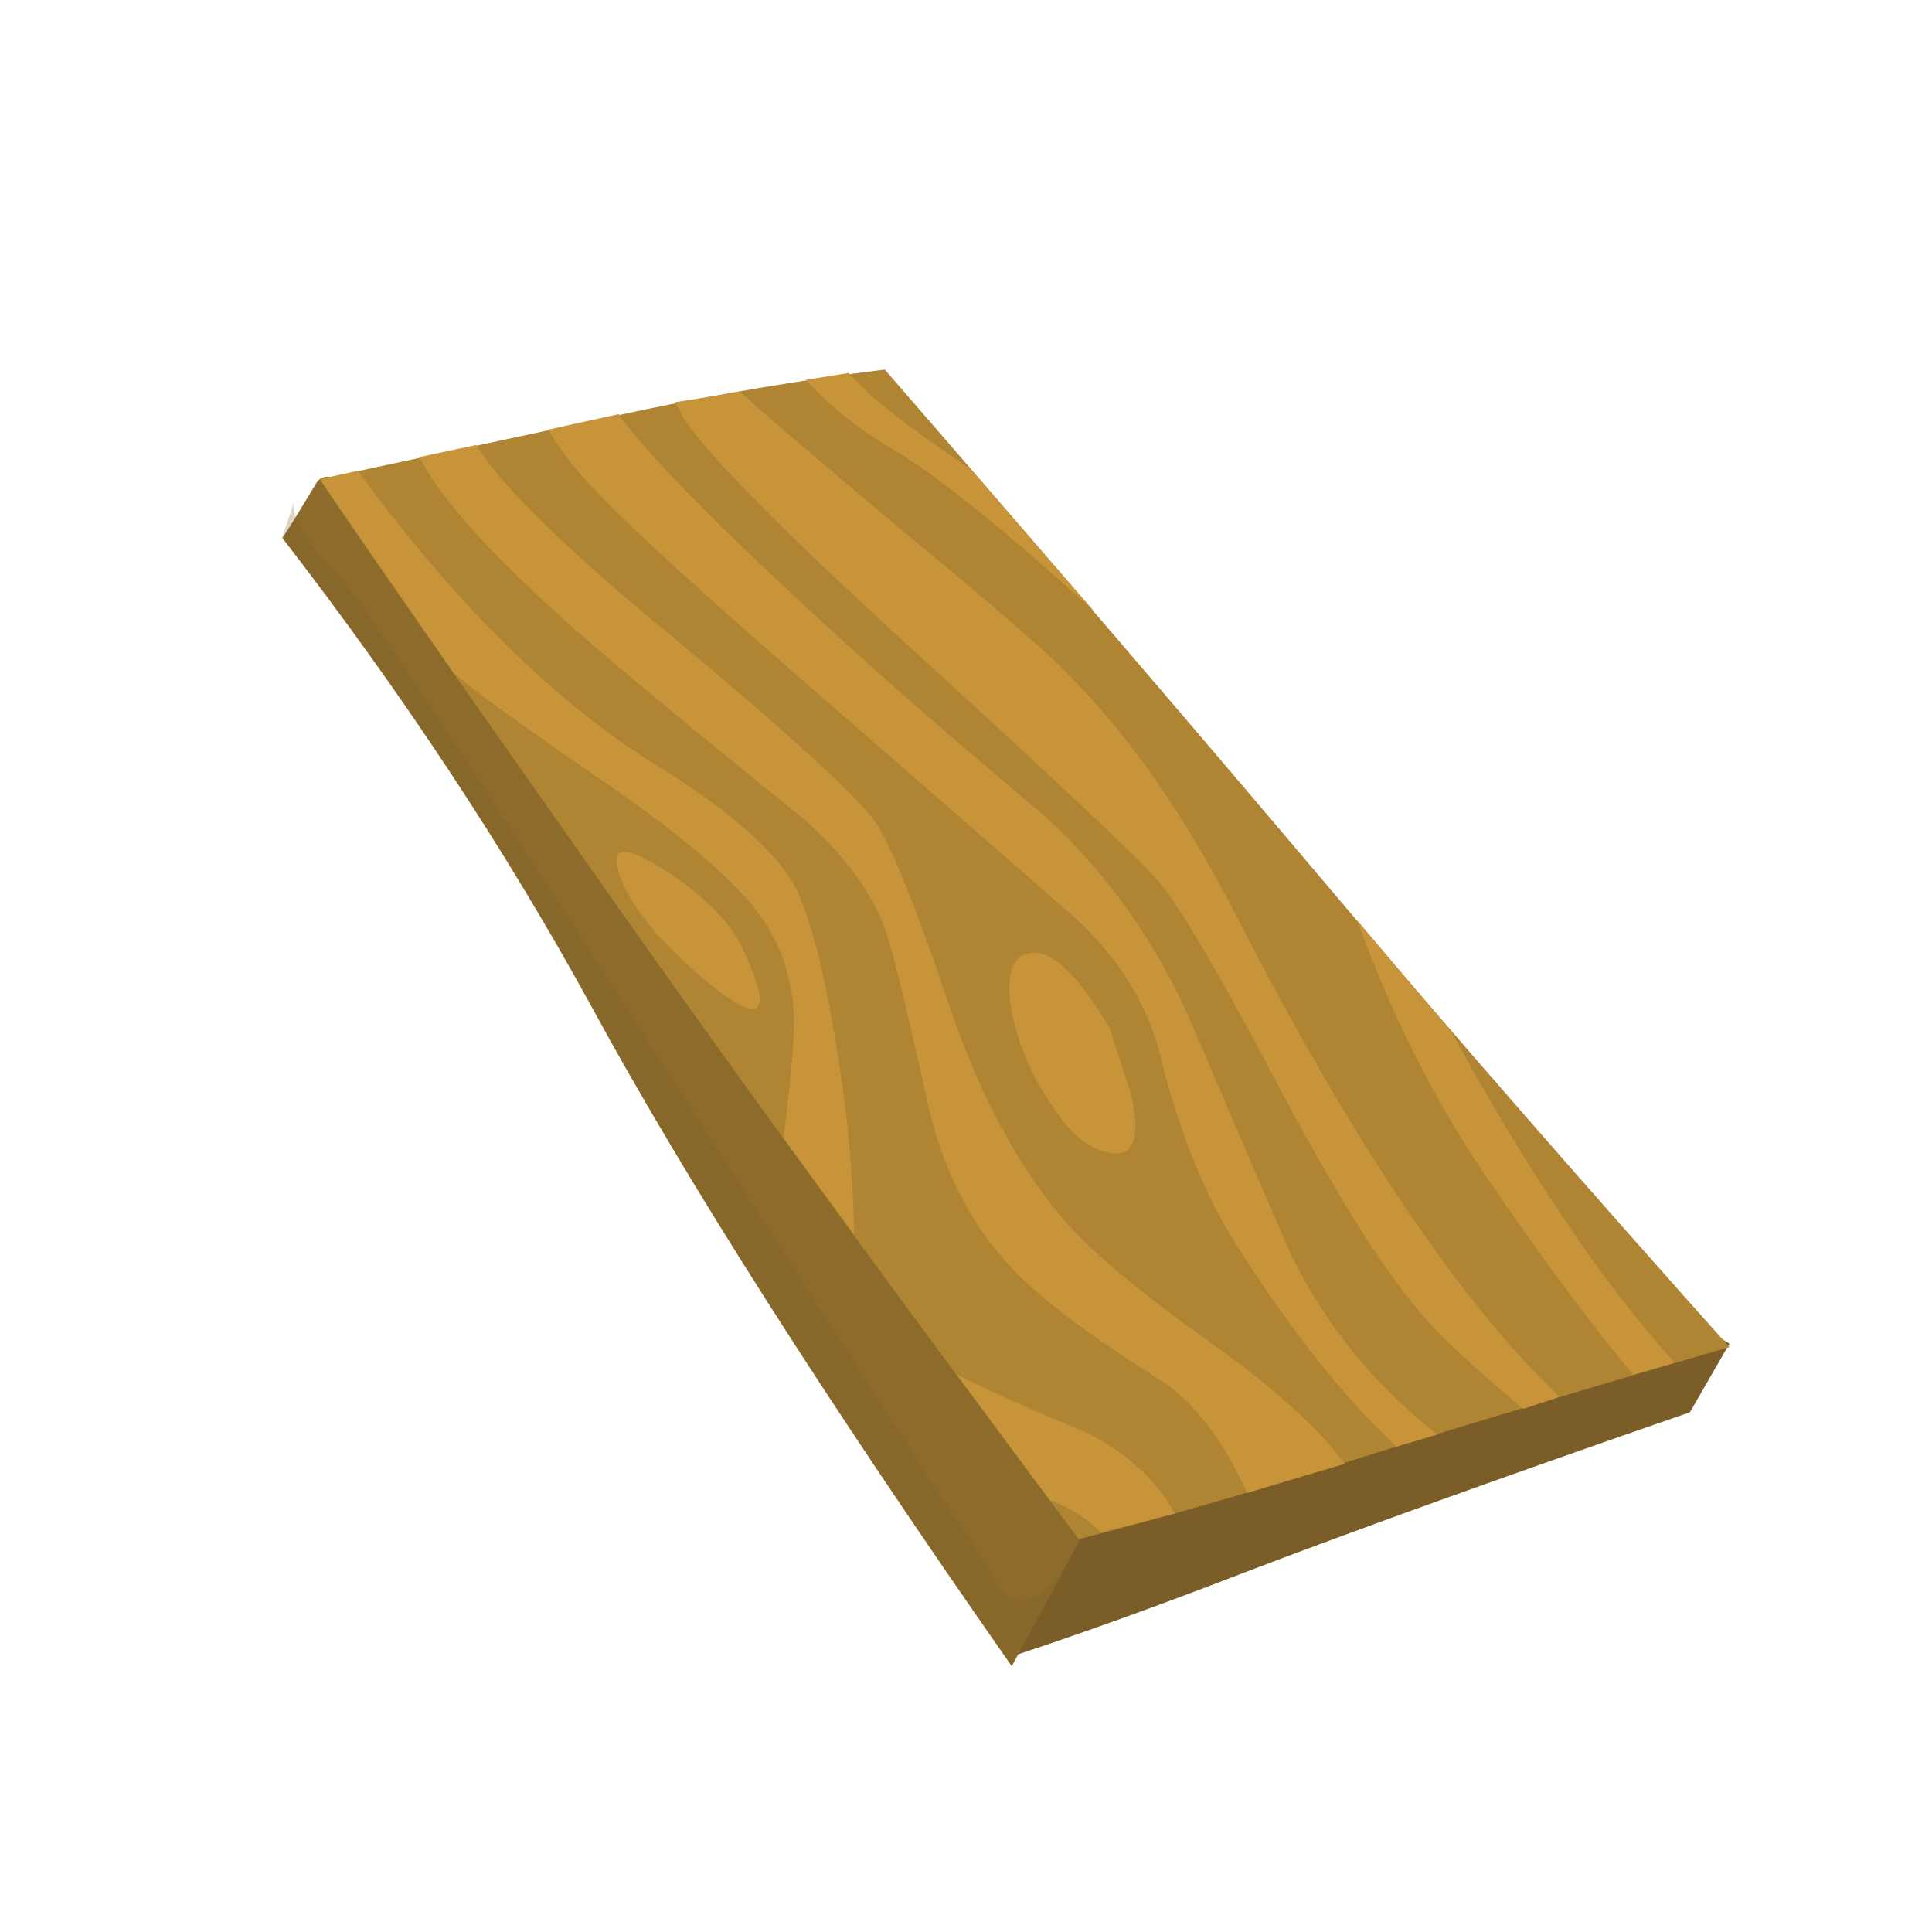
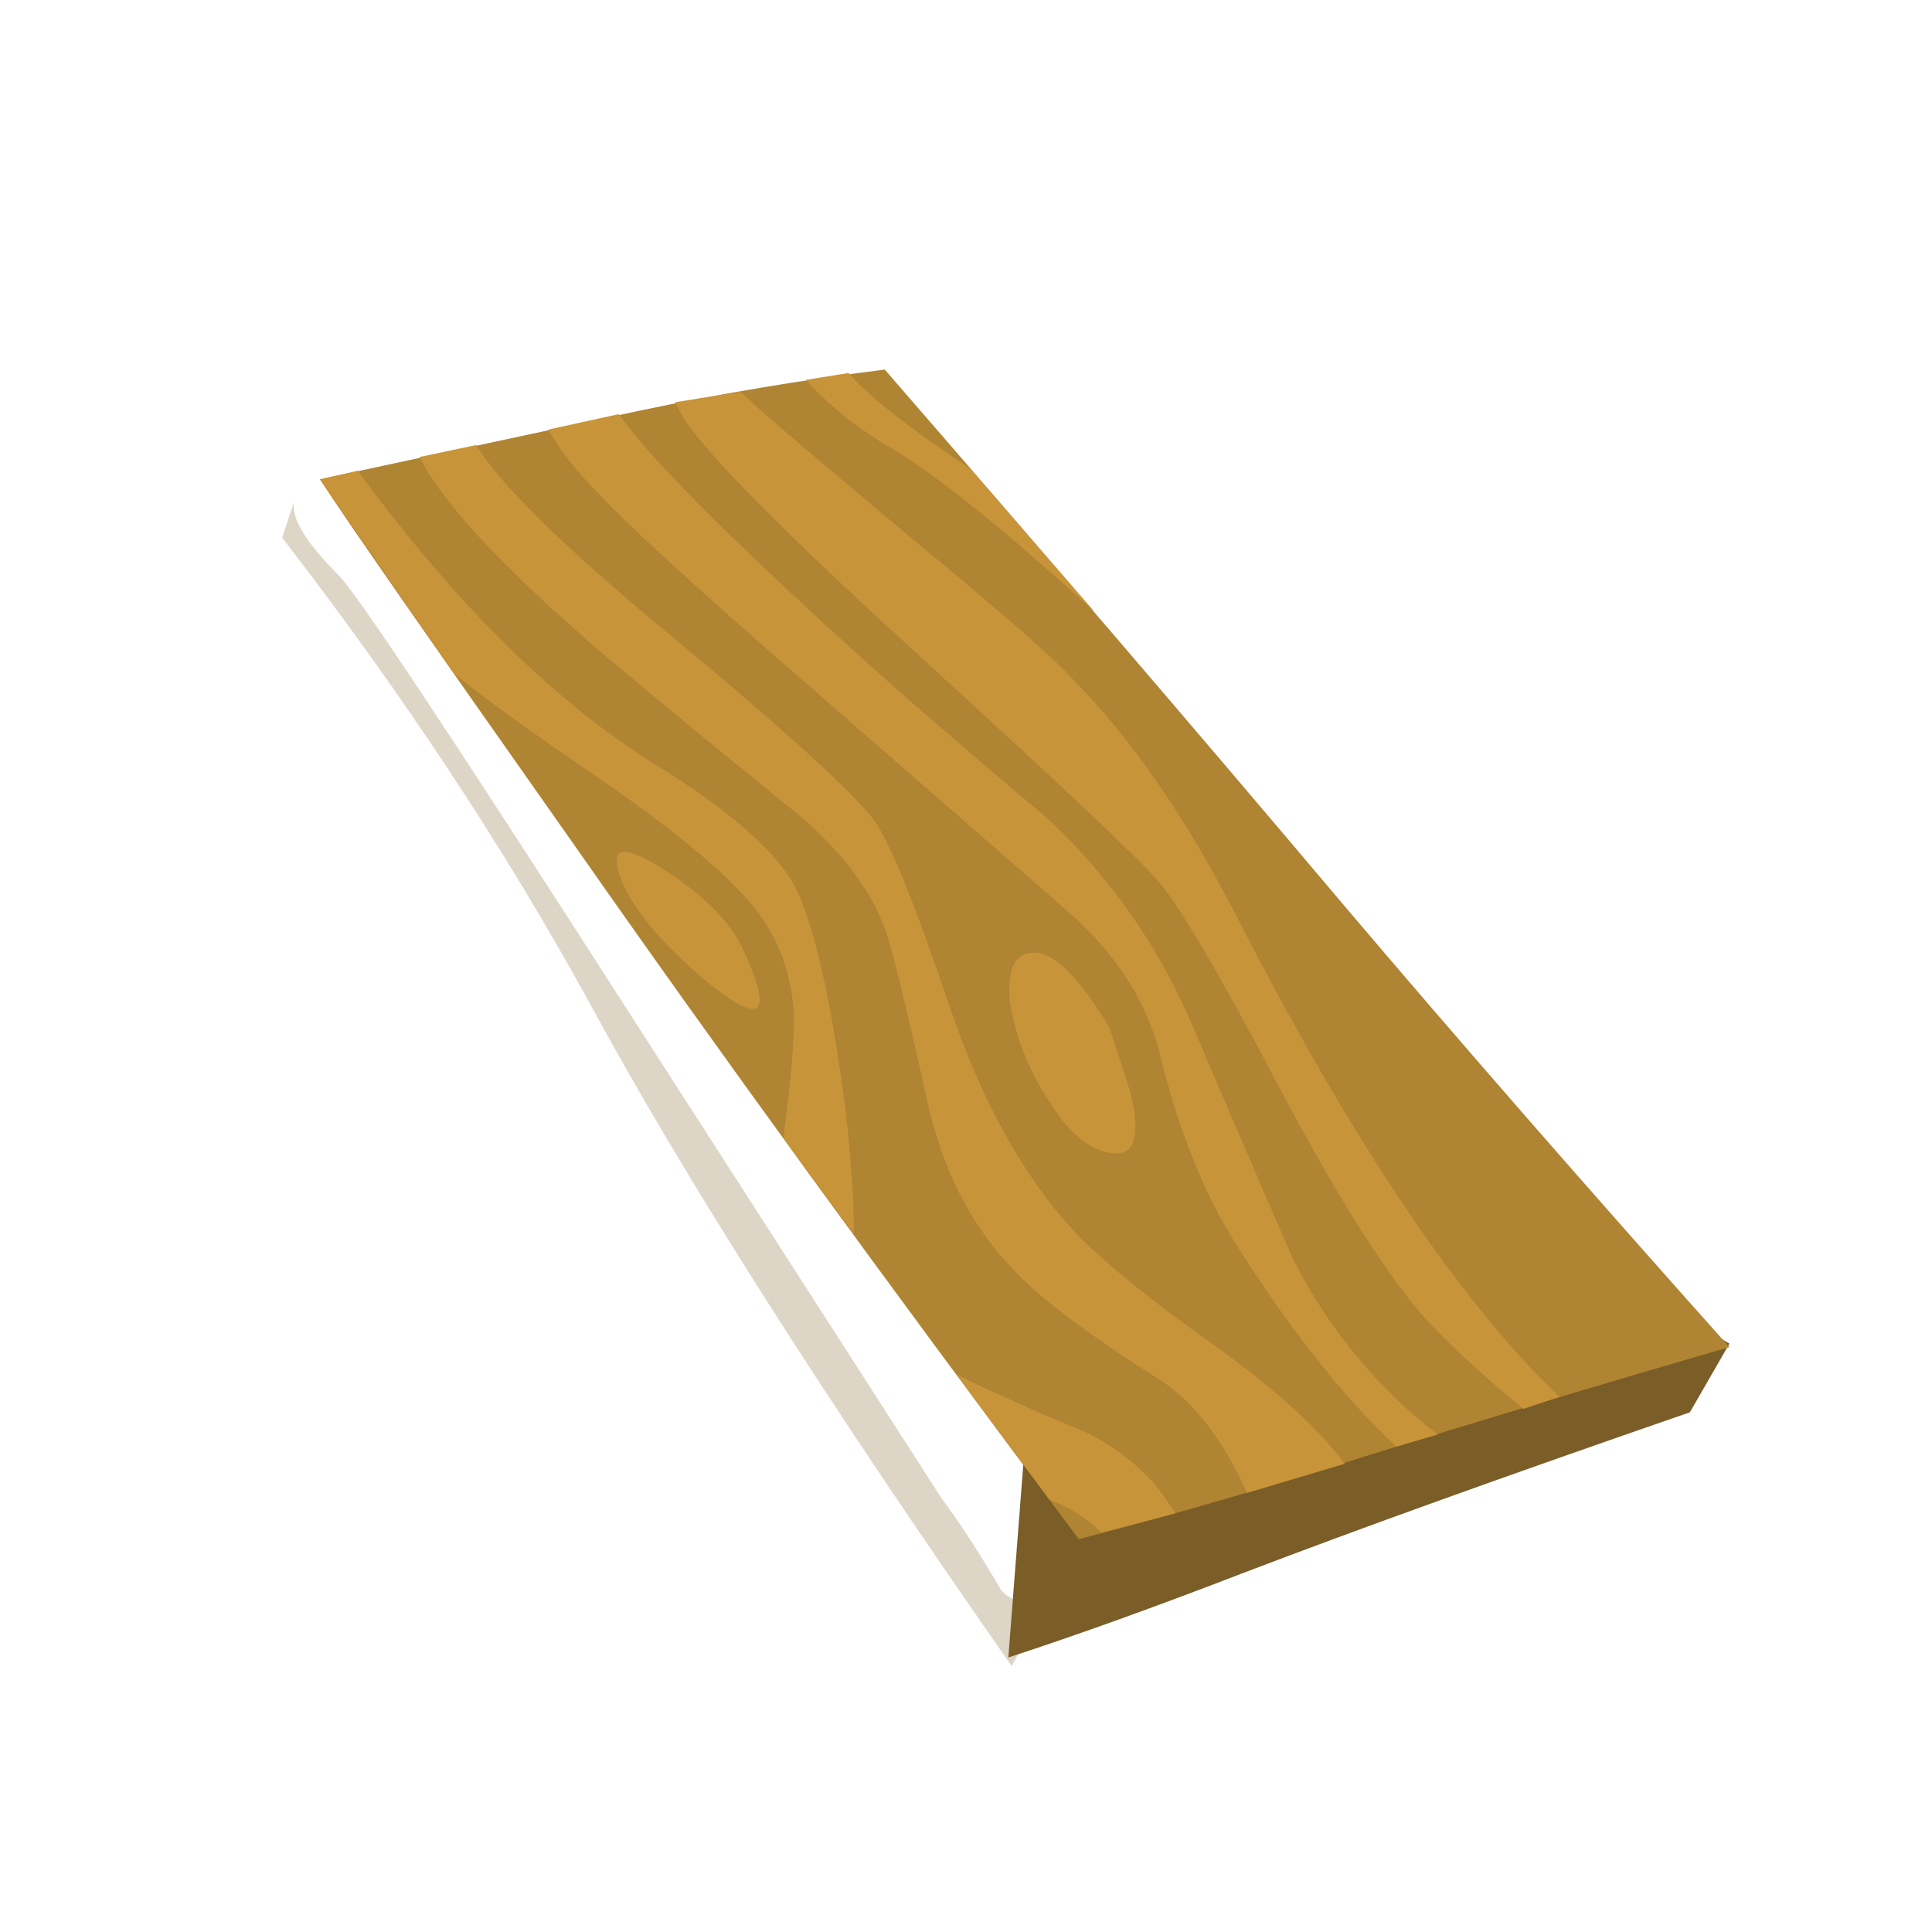
<svg xmlns="http://www.w3.org/2000/svg" preserveAspectRatio="xMidYMid meet" height="150" viewBox="0 0 112.5 112.5" width="150">
  <defs>
    <filter id="26d3d52aa4" height="100%" width="100%" y="0%" x="0%" />
    <clipPath id="b050c26a20">
      <path clip-rule="nonzero" d="M 58 65 L 100.805 65 L 100.805 97 L 58 97 Z M 58 65" />
    </clipPath>
    <clipPath id="90f6647749">
-       <path clip-rule="nonzero" d="M 16.43 25 L 70 25 L 70 97.352 L 16.43 97.352 Z M 16.43 25" />
-     </clipPath>
+       </clipPath>
    <clipPath id="77a018d01c">
      <path clip-rule="nonzero" d="M 16.43 27 L 63 27 L 63 97.352 L 16.43 97.352 Z M 16.43 27" />
    </clipPath>
    <mask id="6caea56d38">
      <g filter="url(#26d3d52aa4)">
        <rect fill-opacity="0.262" height="135" y="-11.25" fill="#000000" width="135" x="-11.25" />
      </g>
    </mask>
    <clipPath id="7d979feaac">
      <path clip-rule="nonzero" d="M 0.43 2.211 L 45.715 2.211 L 45.715 70.02 L 0.43 70.02 Z M 0.43 2.211" />
    </clipPath>
    <clipPath id="5448dfabd1">
      <rect height="71" y="0" width="47" x="0" />
    </clipPath>
    <clipPath id="f5d54bcc4c">
      <path clip-rule="nonzero" d="M 18 21.188 L 100.805 21.188 L 100.805 90 L 18 90 Z M 18 21.188" />
    </clipPath>
    <clipPath id="b5d51fdc5e">
      <path clip-rule="nonzero" d="M 46 21.188 L 64 21.188 L 64 36 L 46 36 Z M 46 21.188" />
    </clipPath>
  </defs>
  <g clip-path="url(#b050c26a20)">
    <path fill-rule="evenodd" fill-opacity="1" d="M 98.402 82.238 C 87.809 85.898 79.109 89.027 72.312 91.625 C 67.312 93.555 62.781 95.188 58.715 96.516 L 60.016 79.742 L 80.211 65.762 L 100.703 78.242 Z M 98.402 82.238" fill="#7a5d27" />
  </g>
  <g clip-path="url(#90f6647749)">
    <path fill-rule="evenodd" fill-opacity="1" d="M 42.52 25.117 L 69.211 77.945 L 58.914 97.02 C 48.117 81.57 39.957 68.758 34.422 58.57 C 29.426 49.449 23.426 40.359 16.43 31.309 C 16.363 31.508 17.027 30.441 18.43 28.113 C 19.293 26.715 23.227 29.477 30.223 36.398 C 33.688 39.797 37.09 43.355 40.422 47.086 Z M 42.52 25.117" fill="#8c6b2b" />
  </g>
  <g clip-path="url(#77a018d01c)">
    <g mask="url(#6caea56d38)">
      <g transform="matrix(1, 0, 0, 1, 16, 27)">
        <g clip-path="url(#5448dfabd1)">
          <g clip-path="url(#7d979feaac)">
            <path fill-rule="evenodd" fill-opacity="1" d="M 3.727 6.504 C 4.793 7.57 10.559 16.258 21.023 32.57 C 32.418 50.277 38.352 59.5 38.816 60.23 C 39.949 61.762 41.117 63.562 42.316 65.625 C 43.246 66.621 44.383 66.324 45.715 64.727 L 42.914 70.02 C 32.117 54.574 23.957 41.758 18.422 31.57 C 13.426 22.449 7.426 13.359 0.43 4.309 L 1.129 2.211 C 0.93 3.145 1.793 4.574 3.727 6.504 Z M 3.727 6.504" fill="#7f6127" />
          </g>
        </g>
      </g>
    </g>
  </g>
  <g clip-path="url(#f5d54bcc4c)">
    <path fill-rule="evenodd" fill-opacity="1" d="M 18.629 27.91 L 37.223 23.918 C 41.953 22.918 46.719 22.121 51.52 21.52 C 61.117 32.57 70.047 42.992 78.309 52.777 C 84.973 60.633 92.438 69.188 100.703 78.441 C 92.906 80.707 85.906 82.805 79.711 84.734 C 73.645 86.664 68.012 88.297 62.816 89.625 C 51.551 74.582 41.754 61.098 33.422 49.18 C 25.027 37.266 20.094 30.176 18.629 27.91 Z M 18.629 27.91" fill="#af8433" />
  </g>
  <path fill-rule="evenodd" fill-opacity="1" d="M 60.914 47.586 C 64.582 50.98 67.414 55.008 69.414 59.668 C 70.945 63.266 72.879 67.758 75.211 73.148 C 77.277 77.277 80.109 80.742 83.707 83.535 L 81.309 84.238 C 78.242 81.375 75.109 77.414 71.91 72.352 C 70.113 69.488 68.68 65.93 67.613 61.664 C 66.879 58.539 65.148 55.742 62.414 53.277 C 56.082 47.75 51.117 43.426 47.52 40.293 C 40.922 34.57 36.688 30.707 34.824 28.711 C 33.625 27.512 32.656 26.281 31.926 25.016 L 36.023 24.117 C 37.758 26.578 42.32 31.176 49.719 37.898 C 52.582 40.496 56.316 43.723 60.914 47.586 Z M 60.914 47.586" fill="#c8943a" />
  <path fill-rule="evenodd" fill-opacity="1" d="M 50.918 47.785 C 51.852 49.117 53.316 52.742 55.316 58.672 C 57.184 64.129 59.551 68.422 62.414 71.551 C 64.016 73.285 66.781 75.547 70.711 78.344 C 74.246 80.875 76.777 83.168 78.309 85.234 L 72.613 86.934 C 71.145 83.668 69.348 81.406 67.215 80.141 C 63.348 77.68 60.648 75.648 59.117 74.051 C 56.516 71.387 54.781 67.957 53.918 63.766 C 52.652 58.105 51.852 54.879 51.52 54.078 C 50.785 52.012 49.254 49.914 46.918 47.785 C 42.055 43.855 38.09 40.594 35.023 37.996 C 29.289 33.07 25.758 29.277 24.426 26.613 L 27.727 25.914 C 29.191 28.312 33.09 32.105 39.422 37.301 C 45.953 42.758 49.785 46.254 50.918 47.785 Z M 50.918 47.785" fill="#c8943a" />
  <path fill-rule="evenodd" fill-opacity="1" d="M 35.121 45.488 C 30.457 42.293 27.559 40.195 26.426 39.195 L 18.629 27.91 L 20.828 27.414 C 26.559 35.203 32.324 40.895 38.121 44.488 C 42.32 47.086 45.02 49.418 46.219 51.48 C 47.352 53.609 48.352 57.938 49.219 64.461 C 49.551 67.328 49.719 69.789 49.719 71.852 L 45.621 66.258 C 46.086 62.664 46.285 60.199 46.219 58.871 C 46.02 56.273 45.09 54.078 43.422 52.277 C 41.754 50.414 38.988 48.148 35.121 45.488 Z M 35.121 45.488" fill="#c8943a" />
  <path fill-rule="evenodd" fill-opacity="1" d="M 68.414 88.129 L 64.113 89.23 C 63.316 88.43 62.316 87.797 61.117 87.332 L 55.719 80.043 C 57.715 81.039 60.25 82.172 63.316 83.438 C 65.648 84.637 67.348 86.199 68.414 88.129 Z M 68.414 88.129" fill="#c8943a" />
-   <path fill-rule="evenodd" fill-opacity="1" d="M 95.105 80.043 C 92.84 77.379 90.039 73.617 86.707 68.758 C 83.641 64.297 81.078 59.238 79.012 53.578 L 84.508 60.066 C 88.973 68.258 93.305 74.68 97.504 79.344 Z M 95.105 80.043" fill="#c8943a" />
  <path fill-rule="evenodd" fill-opacity="1" d="M 62.516 39.598 C 65.848 42.992 68.945 47.453 71.812 52.977 C 78.609 66.293 84.941 75.746 90.805 81.34 L 88.707 82.039 C 85.973 79.777 83.973 77.91 82.707 76.445 C 80.445 73.785 77.676 69.355 74.41 63.164 C 71.078 56.84 68.777 52.91 67.512 51.383 C 66.449 50.117 61.68 45.625 53.219 37.898 C 45.484 30.84 40.988 26.281 39.723 24.219 L 39.32 23.418 L 43.121 22.82 C 43.855 23.555 47.121 26.352 52.918 31.211 C 58.25 35.602 61.449 38.398 62.516 39.598 Z M 62.516 39.598" fill="#c8943a" />
  <g clip-path="url(#b5d51fdc5e)">
    <path fill-rule="evenodd" fill-opacity="1" d="M 56.516 27.312 L 63.715 35.602 C 58.449 30.809 54.516 27.645 51.918 26.113 C 49.984 24.984 48.32 23.652 46.918 22.121 L 49.418 21.719 C 50.551 23.051 52.918 24.914 56.516 27.312 Z M 56.516 27.312" fill="#c8943a" />
  </g>
  <path fill-rule="evenodd" fill-opacity="1" d="M 64.613 59.867 L 65.812 63.562 C 66.414 66.027 66.113 67.227 64.914 67.16 C 63.582 67.094 62.316 66.094 61.117 64.164 C 59.914 62.367 59.148 60.438 58.816 58.371 C 58.617 56.438 59.082 55.473 60.215 55.473 C 61.414 55.473 62.879 56.938 64.613 59.867 Z M 64.613 59.867" fill="#c8943a" />
  <path fill-rule="evenodd" fill-opacity="1" d="M 43.219 55.176 C 45.02 59.035 44.422 59.77 41.422 57.371 C 38.422 54.91 36.621 52.711 36.023 50.781 C 35.559 49.25 36.457 49.215 38.723 50.68 C 40.988 52.145 42.488 53.645 43.219 55.176 Z M 43.219 55.176" fill="#c8943a" />
</svg>